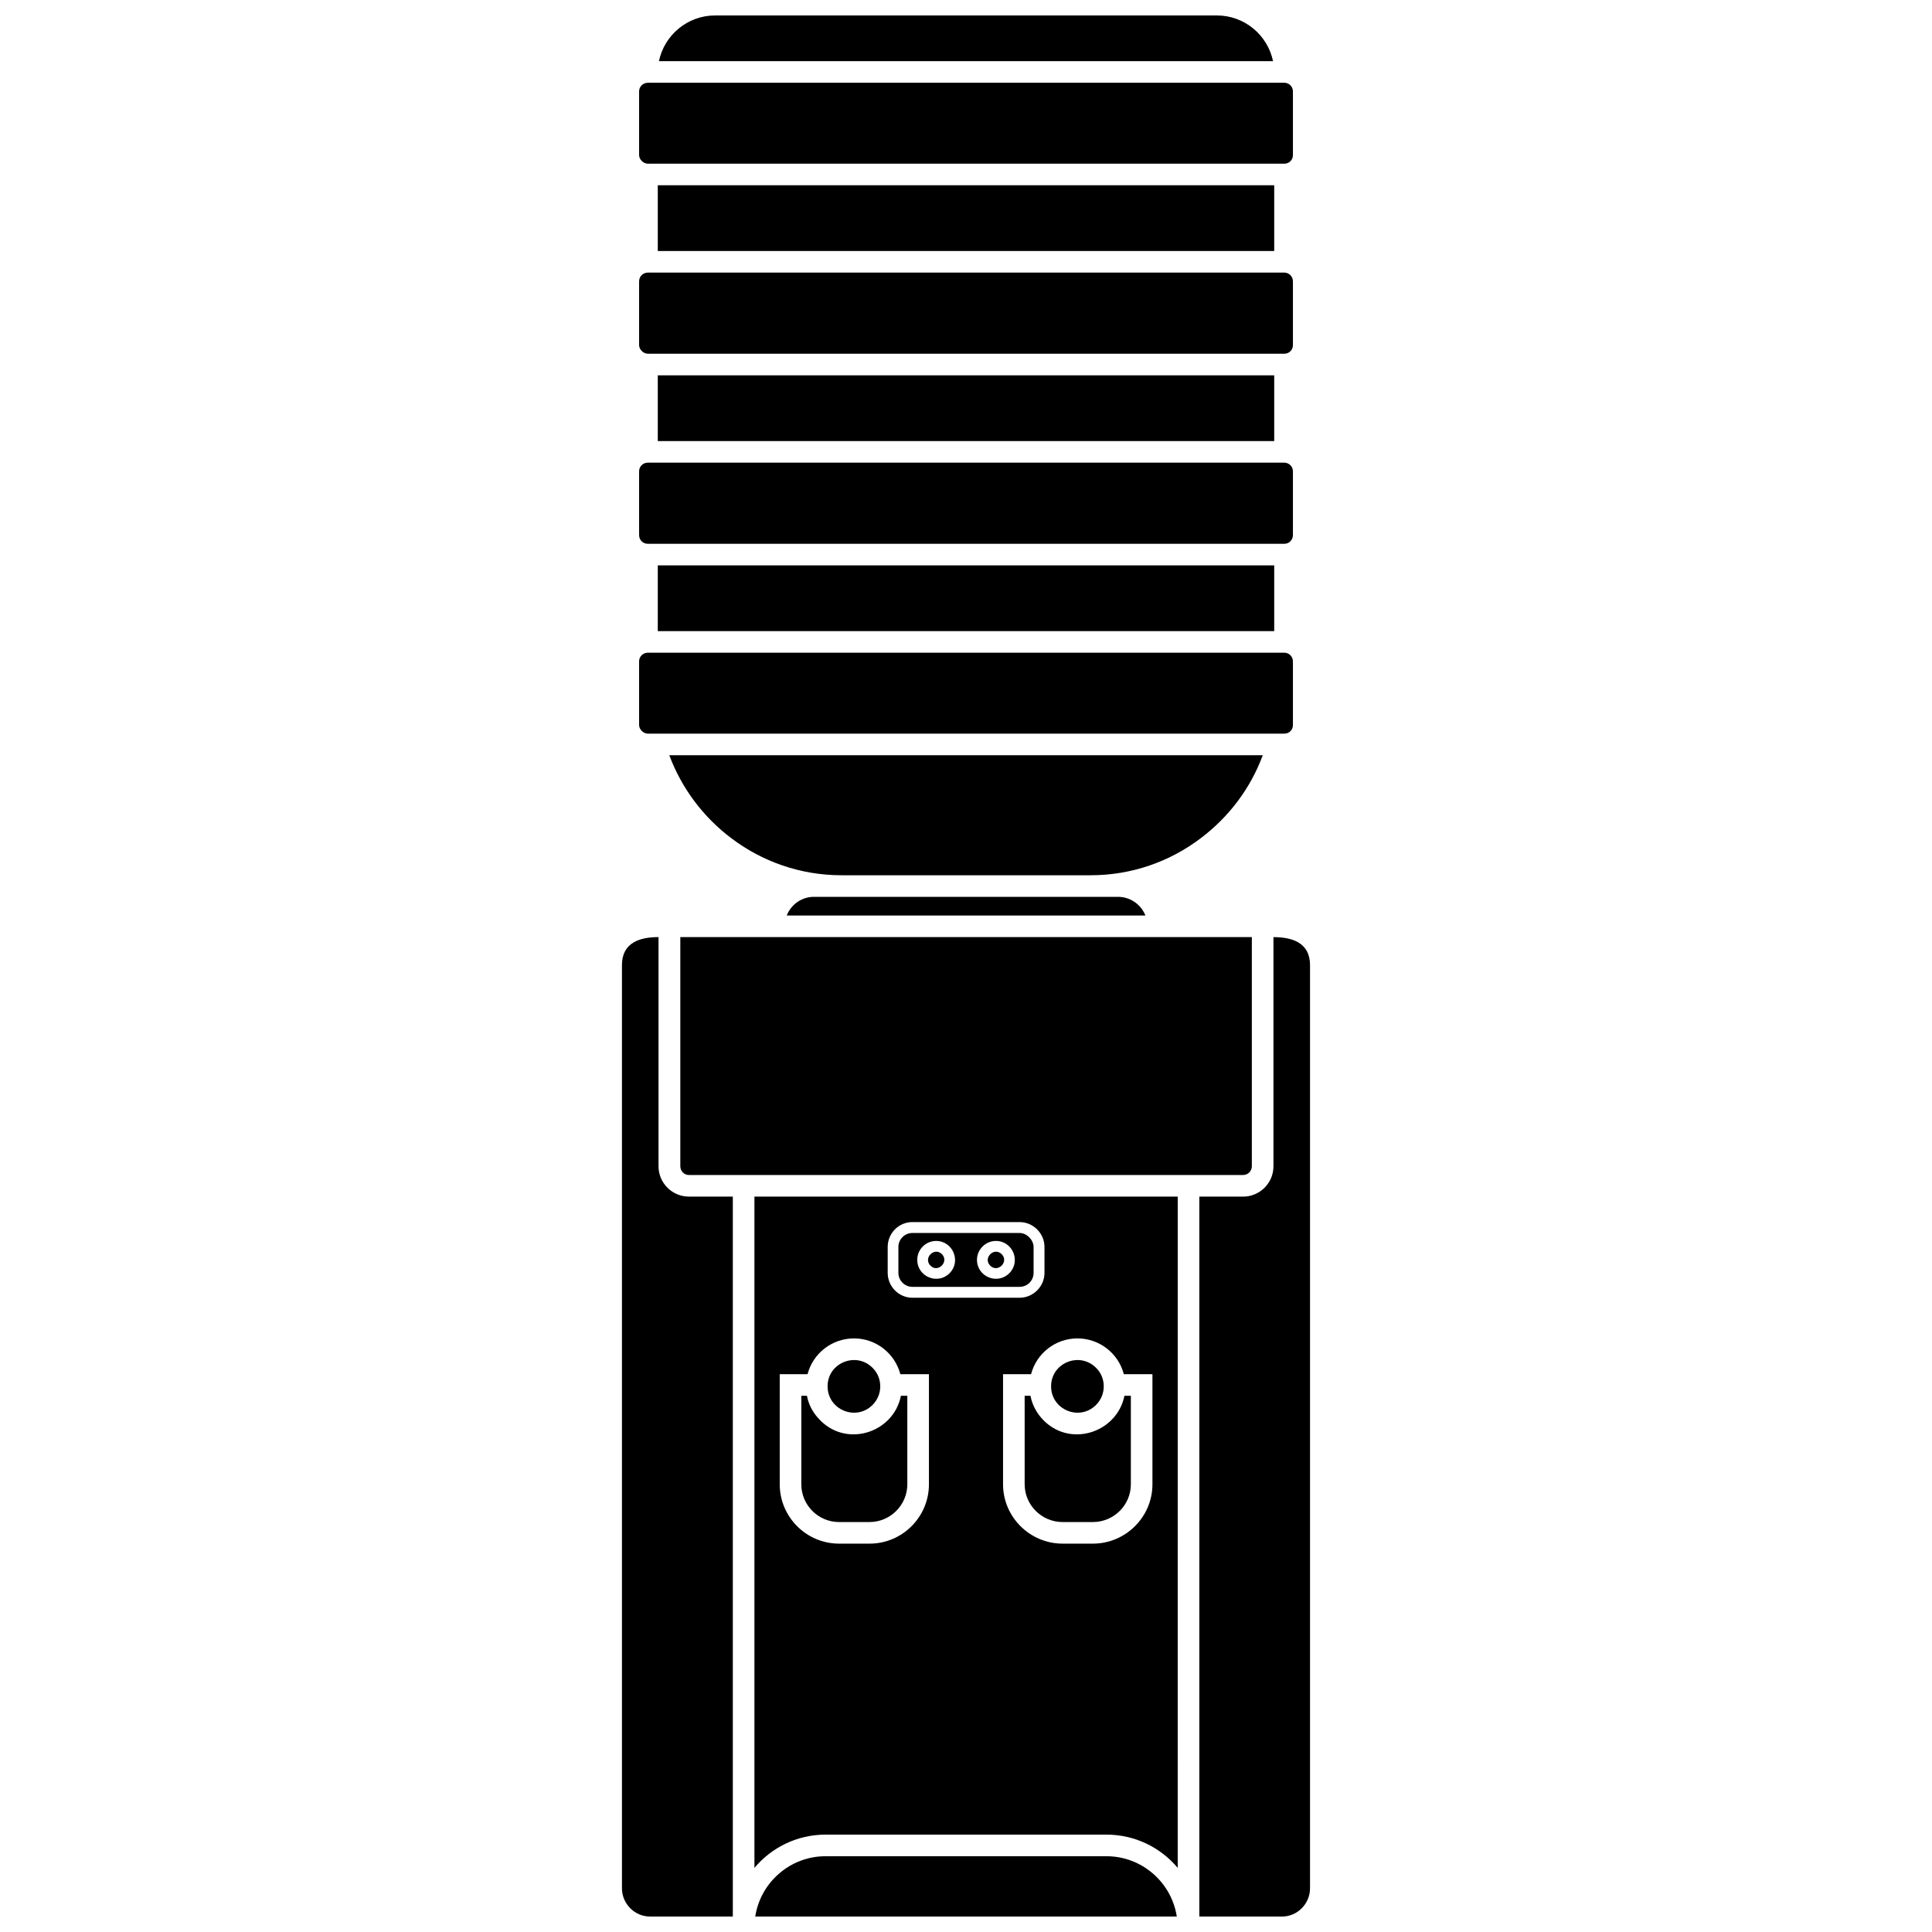
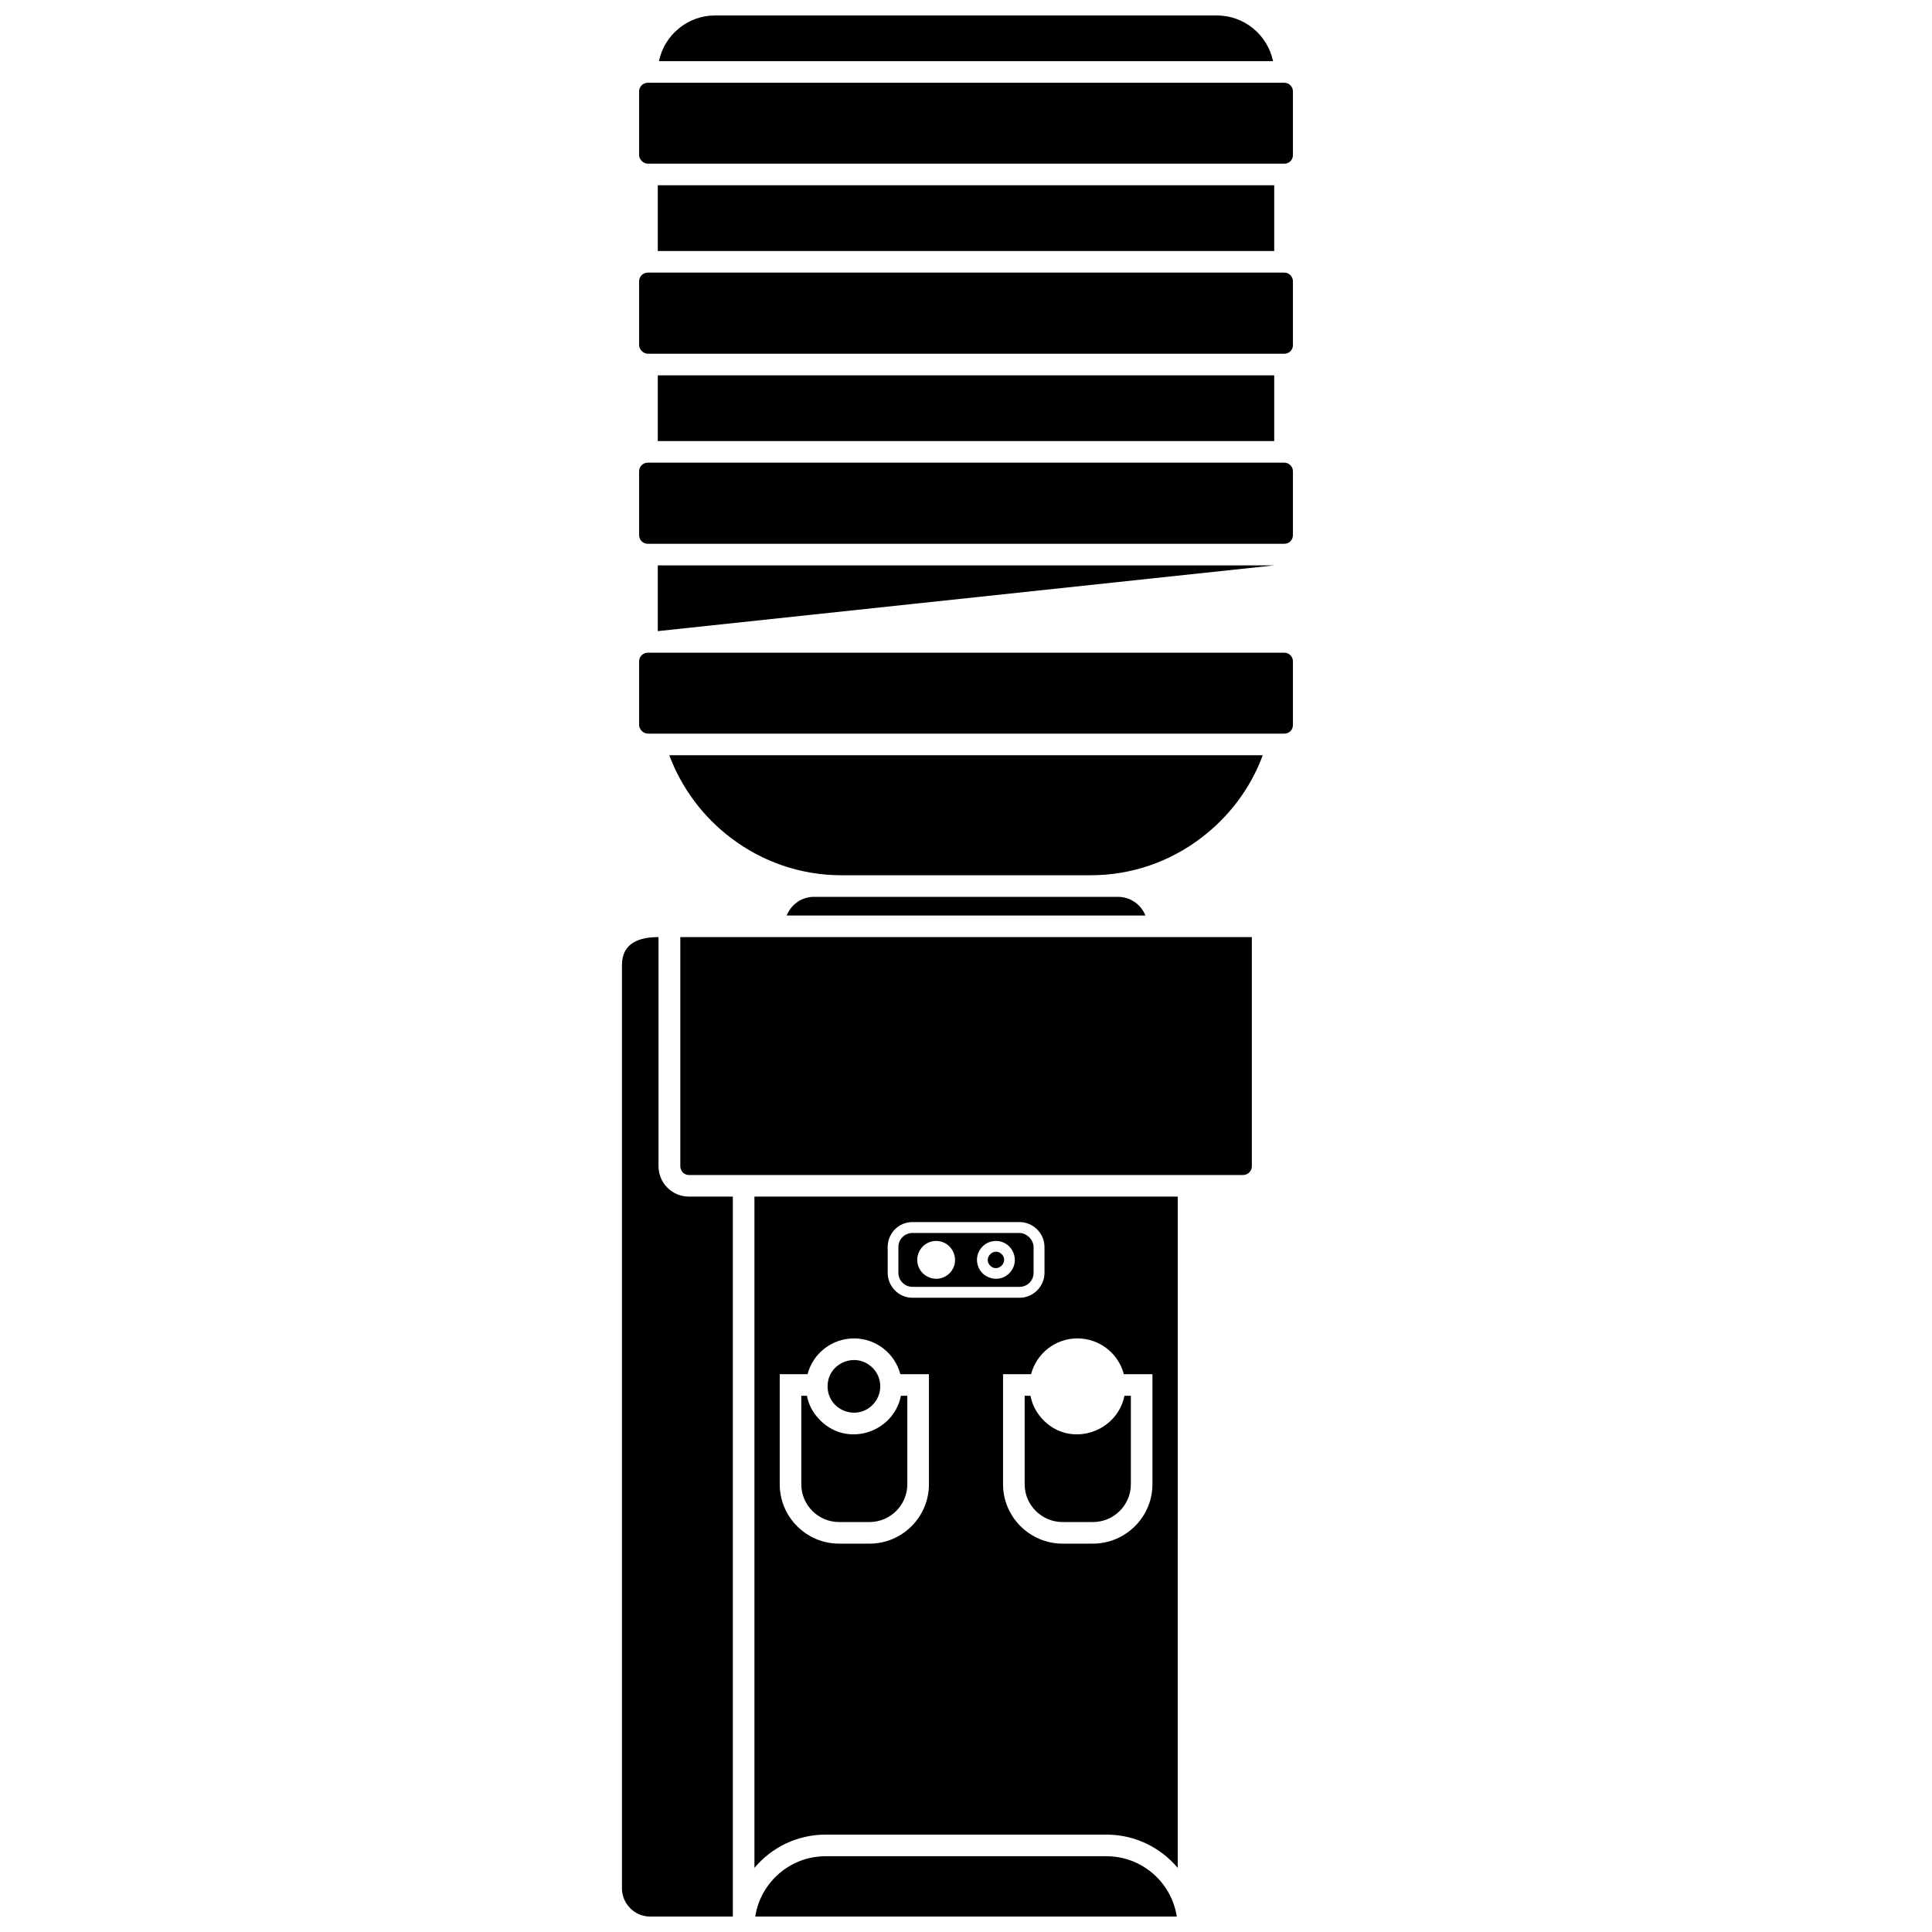
<svg xmlns="http://www.w3.org/2000/svg" width="800px" height="800px" version="1.1" viewBox="144 144 512 512">
  <defs>
    <clipPath id="d">
      <path d="m318 148.09h164v12.906h-164z" />
    </clipPath>
    <clipPath id="c">
      <path d="m308 392h31v259.9h-31z" />
    </clipPath>
    <clipPath id="b">
      <path d="m344 635h112v16.902h-112z" />
    </clipPath>
    <clipPath id="a">
      <path d="m461 392h31v259.9h-31z" />
    </clipPath>
  </defs>
  <path d="m315.69 187.38h168.68c1.238 0 2.269-0.98 2.269-2.269v-16.91c0-1.238-1.031-2.269-2.269-2.269h-168.68c-1.289 0-2.32 1.031-2.32 2.269v16.91c0 1.082 1.082 2.269 2.32 2.269z" />
  <path d="m315.69 237.74h168.68c1.289 0 2.269-1.031 2.269-2.269v-16.91c0-1.289-1.031-2.32-2.269-2.32h-168.68c-1.289 0-2.32 1.031-2.32 2.32v16.91c0 1.082 1.082 2.269 2.32 2.269z" />
  <path d="m315.69 288.11h168.68c1.289 0 2.269-1.031 2.269-2.32v-16.91c0-1.238-1.031-2.269-2.269-2.269h-168.68c-0.672 0-1.238 0.258-1.648 0.672-0.414 0.414-0.672 0.98-0.672 1.598v16.91c0 1.289 0.98 2.32 2.32 2.32z" />
  <path d="m315.69 338.42h168.68c1.289 0 2.269-0.98 2.269-2.269v-16.91c0-1.238-1.031-2.269-2.269-2.269h-168.68c-1.289 0-2.32 1.031-2.32 2.269v16.91c0 1.082 1.082 2.269 2.32 2.269z" />
  <g clip-path="url(#d)">
    <path d="m481.37 160.21c-1.445-6.961-7.629-12.113-14.848-12.113h-133.05c-7.219 0-13.402 5.156-14.848 12.113z" />
  </g>
  <path d="m318.32 210.52h163.36v-17.426h-163.36z" />
  <path d="m481.68 260.89v-17.422h-163.36v17.422z" />
-   <path d="m481.68 293.83h-163.36v17.426h163.36z" />
+   <path d="m481.68 293.83h-163.36v17.426z" />
  <path d="m433.02 375.95c10.98 0 21.086-3.66 29.23-9.848 7.371-5.566 13.145-13.145 16.395-21.961h-157.28c3.301 8.816 9.02 16.395 16.395 21.961 8.145 6.188 18.301 9.848 29.23 9.848h66.035z" />
  <path d="m352.49 386.62h95.059c-1.188-2.988-4.074-4.949-7.269-4.949h-80.574c-3.195 0-6.031 1.957-7.219 4.949z" />
  <path d="m475.75 392.34h-151.46v60.727c0 1.289 1.031 2.32 2.269 2.32h146.87c1.289 0 2.32-1.031 2.32-2.32v-60.727z" />
  <g clip-path="url(#c)">
    <path d="m338.21 461.11h-11.652c-4.434 0-8.043-3.609-8.043-8.043v-60.727c-4.848 0-9.691 1.391-9.691 7.422v244.66c0 4.074 3.352 7.477 7.422 7.477h21.961v-190.79z" />
  </g>
  <path d="m456.11 461.11h-112.18v177.9c4.535-5.414 11.34-8.816 18.816-8.816h74.492c7.527 0 14.332 3.402 18.867 8.816zm-70.316 6.754h28.406c3.609 0 6.598 2.988 6.598 6.598v6.856c0 3.609-2.988 6.598-6.598 6.598h-28.406c-3.609 0-6.547-2.988-6.547-6.598v-6.856c0-3.66 2.938-6.598 6.547-6.598zm43.715 30.828c5.875 0 10.879 3.969 12.32 9.484h7.578v29.18c0 8.66-7.113 15.723-15.773 15.723h-8.043c-8.66 0-15.773-7.062-15.773-15.723v-29.18h7.422c1.445-5.516 6.445-9.484 12.27-9.484zm-59.18 0c5.824 0 10.824 3.969 12.27 9.484h7.578v29.18c0 8.66-7.062 15.723-15.723 15.723h-8.094c-8.66 0-15.723-7.062-15.723-15.723v-29.18h7.371c1.445-5.516 6.445-9.484 12.32-9.484z" />
  <g clip-path="url(#b)">
    <path d="m455.86 651.9c-1.391-9.074-9.277-15.98-18.609-15.98h-74.492c-9.332 0-17.219 6.906-18.609 15.98z" />
  </g>
  <g clip-path="url(#a)">
-     <path d="m491.17 399.77c0-5.93-4.691-7.422-9.691-7.422v60.727c0 4.434-3.609 8.043-8.043 8.043h-11.598v190.79h21.91c4.074 0 7.422-3.402 7.422-7.477z" />
-   </g>
-   <path d="m434.46 506.48c-4.383-4.383-11.91-1.289-11.91 4.898 0 6.238 7.527 9.332 11.91 4.949 2.731-2.731 2.731-7.164 0-9.848z" />
+     </g>
  <path d="m441.99 513.9c-2.012 9.949-14.898 14.023-22.012 5.875-1.445-1.648-2.473-3.66-2.887-5.875h-1.547v23.457c0 5.516 4.535 10 10.051 10h8.043c5.516 0 10.051-4.484 10.051-10v-23.457h-1.703z" />
  <path d="m375.23 506.48c-4.383-4.383-11.91-1.289-11.91 4.898 0 6.238 7.527 9.332 11.91 4.949 2.731-2.731 2.731-7.164 0-9.848z" />
  <path d="m382.75 513.9c-1.957 9.949-14.848 14.023-21.961 5.875-1.496-1.648-2.527-3.66-2.938-5.875h-1.496v23.457c0 5.516 4.484 10 10 10h8.094c5.465 0 10-4.484 10-10v-23.457h-1.703z" />
  <path d="m414.2 470.75h-28.406c-2.012 0-3.711 1.648-3.711 3.711v6.856c0 2.062 1.703 3.711 3.711 3.711h28.406c2.062 0 3.711-1.648 3.711-3.711v-6.856c0-1.805-1.754-3.711-3.711-3.711zm-6.289 2.113c4.484 0 6.703 5.414 3.559 8.559s-8.559 0.93-8.559-3.559c0-2.731 2.269-5 5-5zm-15.828 0c4.434 0 6.703 5.414 3.559 8.559s-8.559 0.93-8.559-3.559c0-2.731 2.215-5 5-5z" />
-   <path d="m393.63 476.37c-2.012-2.012-5.051 1.031-3.043 3.043 1.957 2.012 5-1.031 3.043-3.043z" />
  <path d="m409.46 476.37c-2.012-2.012-5.051 1.031-3.043 3.043 2.012 2.012 5.051-1.031 3.043-3.043z" />
</svg>